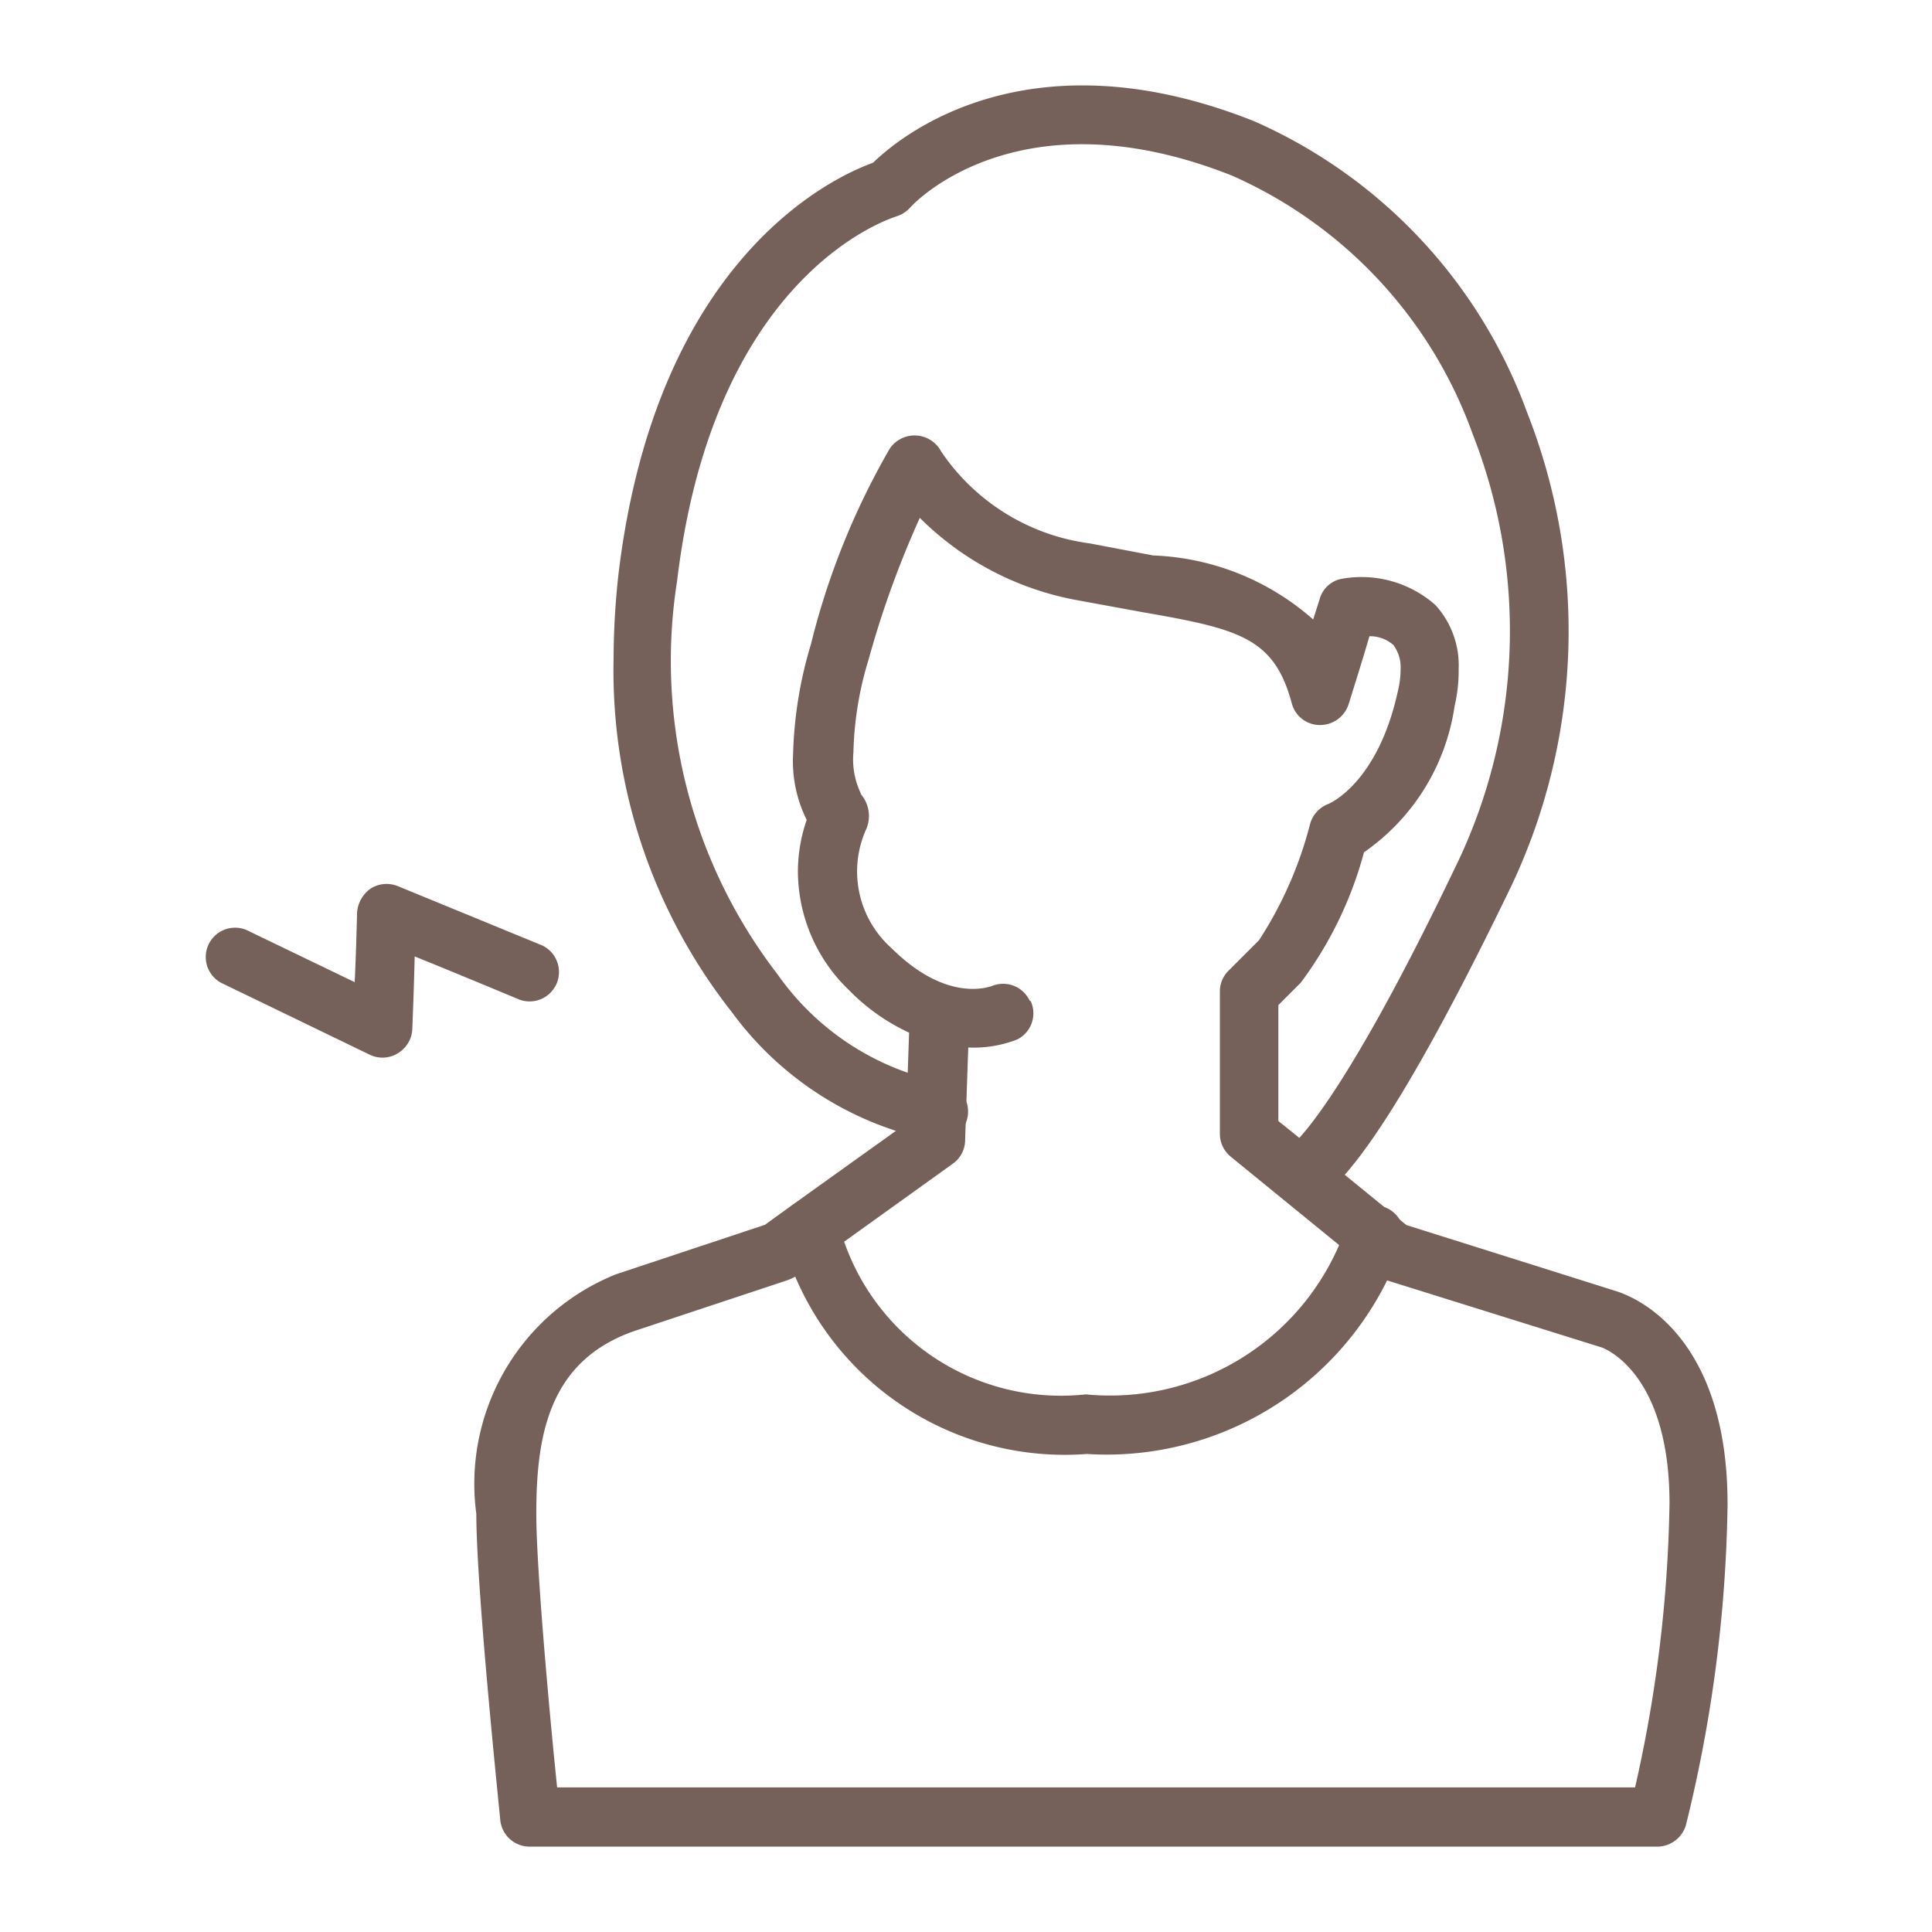
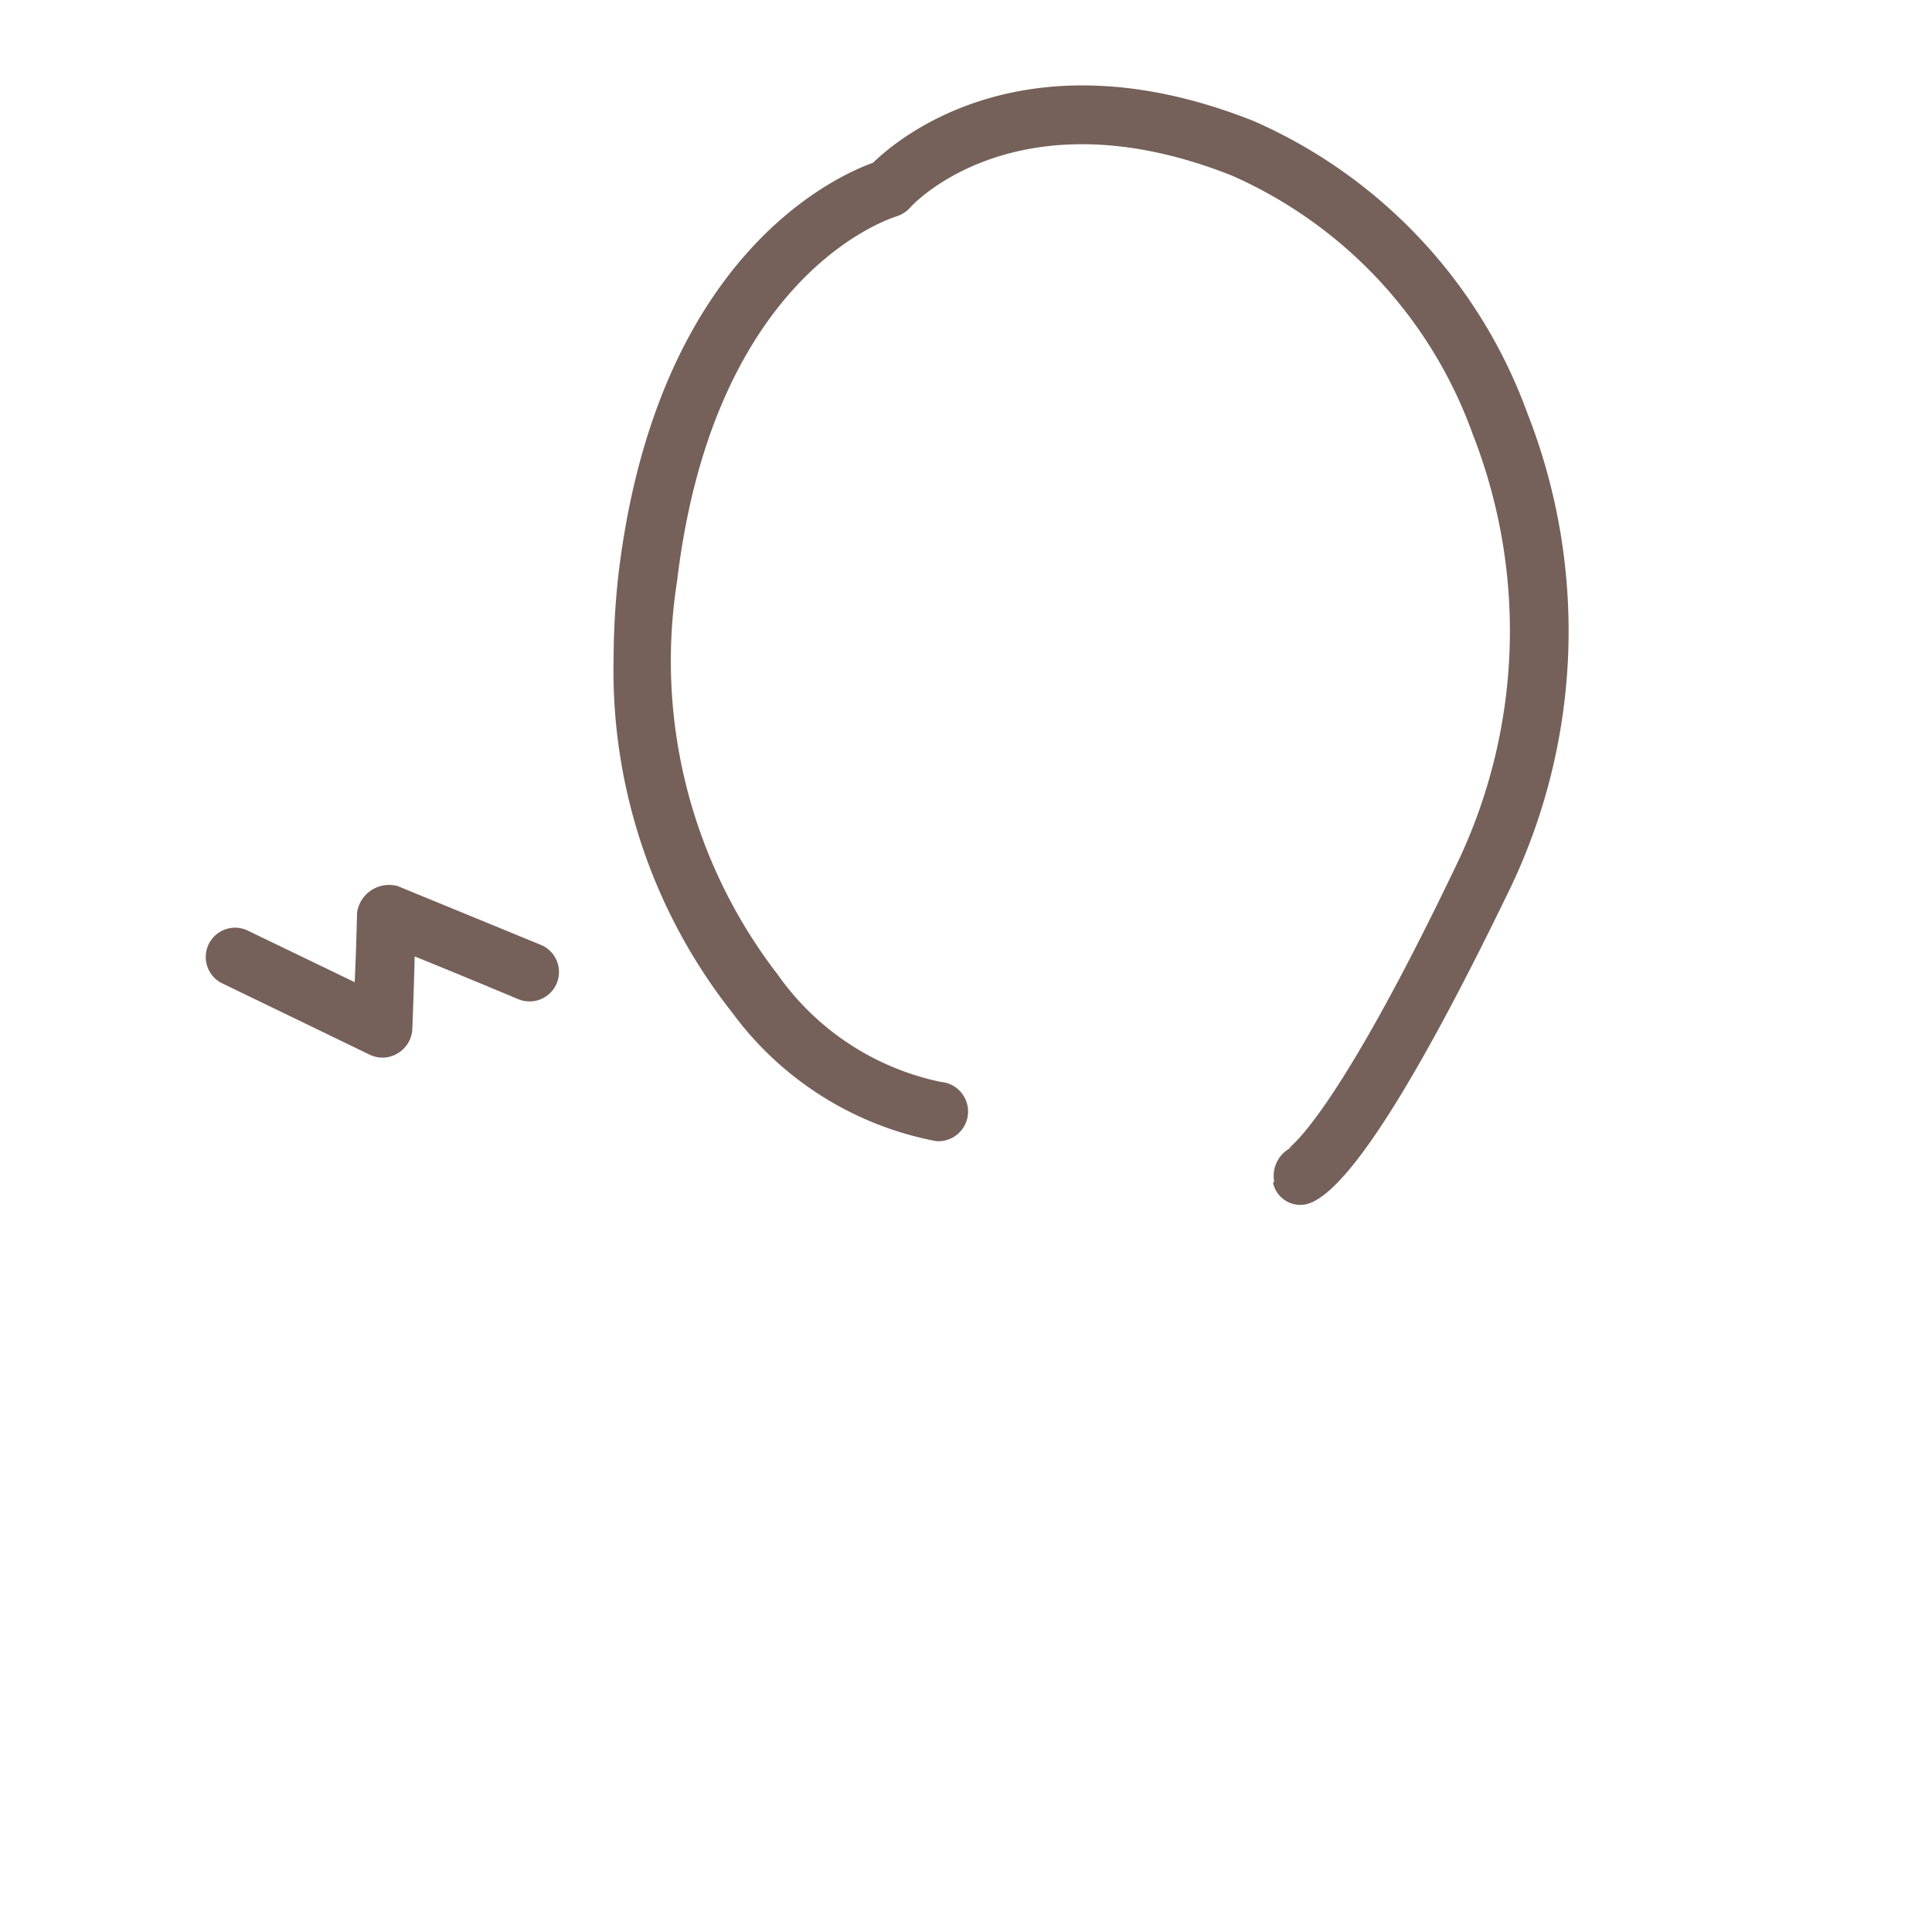
<svg xmlns="http://www.w3.org/2000/svg" width="22" height="22" viewBox="0 0 22 22">
  <g id="グループ_121" data-name="グループ 121" transform="translate(-2 -5771)">
    <g id="グループ_33" data-name="グループ 33" transform="translate(3.366 5771.979)">
-       <path id="パス_522" data-name="パス 522" d="M2.846,11.92a.332.332,0,0,0,.319-.018.339.339,0,0,0,.164-.273s.018-.437.027-.829c.474.191,1.193.492,1.193.492a.335.335,0,0,0,.255-.619L3.165,10a.339.339,0,0,0-.31.027A.368.368,0,0,0,2.7,10.3s-.009.41-.027.793L1.443,10.5a.334.334,0,0,0-.292.6Z" transform="translate(0 -0.888)" fill="#75615a" />
-       <path id="パス_523" data-name="パス 523" d="M9.261,12.2c-.228.164-1.54,1.1-1.612,1.157l-1.7.565A2.571,2.571,0,0,0,4.36,16.65c0,.865.264,3.38.273,3.489a.336.336,0,0,0,.337.3H17.806a.342.342,0,0,0,.328-.246,16.053,16.053,0,0,0,.474-3.653c0-2.059-1.2-2.4-1.257-2.423l-2.4-.756c-.091-.073-1.248-1.02-1.458-1.184V10.856l.255-.255a4.376,4.376,0,0,0,.72-1.485A2.456,2.456,0,0,0,15.5,7.449a1.733,1.733,0,0,0,.046-.419,1.022,1.022,0,0,0-.264-.729A1.271,1.271,0,0,0,14.226,6a.322.322,0,0,0-.264.237s-.046.146-.073.228a2.915,2.915,0,0,0-1.822-.729l-.72-.137A2.422,2.422,0,0,1,9.653,4.552a.342.342,0,0,0-.583-.036,8.532,8.532,0,0,0-.9,2.232A4.743,4.743,0,0,0,7.967,8a1.5,1.5,0,0,0,.155.747,1.808,1.808,0,0,0-.1.583,1.879,1.879,0,0,0,.583,1.357,2.311,2.311,0,0,0,.683.483h0s-.027.793-.036,1.038Zm1.4-1.394a.334.334,0,0,0-.437-.164c-.018,0-.5.2-1.139-.437A1.169,1.169,0,0,1,8.8,8.852a.379.379,0,0,0-.073-.41l.018.018a.9.9,0,0,1-.091-.483,3.9,3.9,0,0,1,.173-1.057,11.068,11.068,0,0,1,.583-1.612,3.4,3.4,0,0,0,1.795.938l.747.137c1.1.191,1.494.292,1.694,1.038a.331.331,0,0,0,.319.246.342.342,0,0,0,.328-.237s.155-.492.237-.774a.4.4,0,0,1,.273.1.425.425,0,0,1,.082.273,1.1,1.1,0,0,1-.036.273c-.228,1.02-.765,1.257-.793,1.266a.342.342,0,0,0-.2.219,4.456,4.456,0,0,1-.583,1.33l-.346.346a.331.331,0,0,0-.1.237v1.622a.337.337,0,0,0,.128.264l1.631,1.33s.073.046.109.064l2.478.774s.774.255.774,1.776a15.579,15.579,0,0,1-.392,3.234H5.28c-.073-.7-.237-2.46-.237-3.115,0-.884.137-1.749,1.13-2.086L7.9,13.99a.729.729,0,0,0,.1-.046L9.789,12.66a.332.332,0,0,0,.137-.264s.027-.82.036-1.057a1.361,1.361,0,0,0,.556-.091.333.333,0,0,0,.155-.437Z" transform="translate(-0.302 -0.39)" fill="#75615a" />
+       <path id="パス_522" data-name="パス 522" d="M2.846,11.92a.332.332,0,0,0,.319-.018.339.339,0,0,0,.164-.273s.018-.437.027-.829c.474.191,1.193.492,1.193.492a.335.335,0,0,0,.255-.619L3.165,10A.368.368,0,0,0,2.7,10.3s-.009.41-.027.793L1.443,10.5a.334.334,0,0,0-.292.6Z" transform="translate(0 -0.888)" fill="#75615a" />
      <path id="パス_524" data-name="パス 524" d="M13.586,12.489a.318.318,0,0,0,.373.246c.556-.118,1.576-2.041,2.341-3.626a6.786,6.786,0,0,0,.182-5.384A5.794,5.794,0,0,0,13.368.4C10.8-.62,9.35.564,9.032.874c-.455.164-2.469,1.084-2.9,4.691a8.919,8.919,0,0,0-.055.957,6.287,6.287,0,0,0,1.348,4.026,3.749,3.749,0,0,0,2.323,1.467.338.338,0,0,0,.055-.674A3.025,3.025,0,0,1,7.947,10.12,5.849,5.849,0,0,1,6.8,5.638C7.219,2.131,9.223,1.512,9.3,1.484a.351.351,0,0,0,.155-.1c.046-.055,1.248-1.321,3.662-.364a5.1,5.1,0,0,1,2.742,2.942,6.136,6.136,0,0,1-.155,4.846c-1.394,2.924-1.922,3.27-1.94,3.289l.073-.027a.361.361,0,0,0-.237.41Z" transform="translate(-0.456 0)" fill="#75615a" />
-       <path id="パス_525" data-name="パス 525" d="M11.64,16.817a3.564,3.564,0,0,0,3.607-2.4.335.335,0,1,0-.647-.173,2.843,2.843,0,0,1-2.961,1.895,2.614,2.614,0,0,1-2.815-1.949.334.334,0,0,0-.656.128,3.335,3.335,0,0,0,3.48,2.5Z" transform="translate(-0.641 -1.24)" fill="#75615a" />
    </g>
    <rect id="長方形_239" data-name="長方形 239" width="22" height="22" transform="translate(2 5771)" fill="none" />
  </g>
</svg>